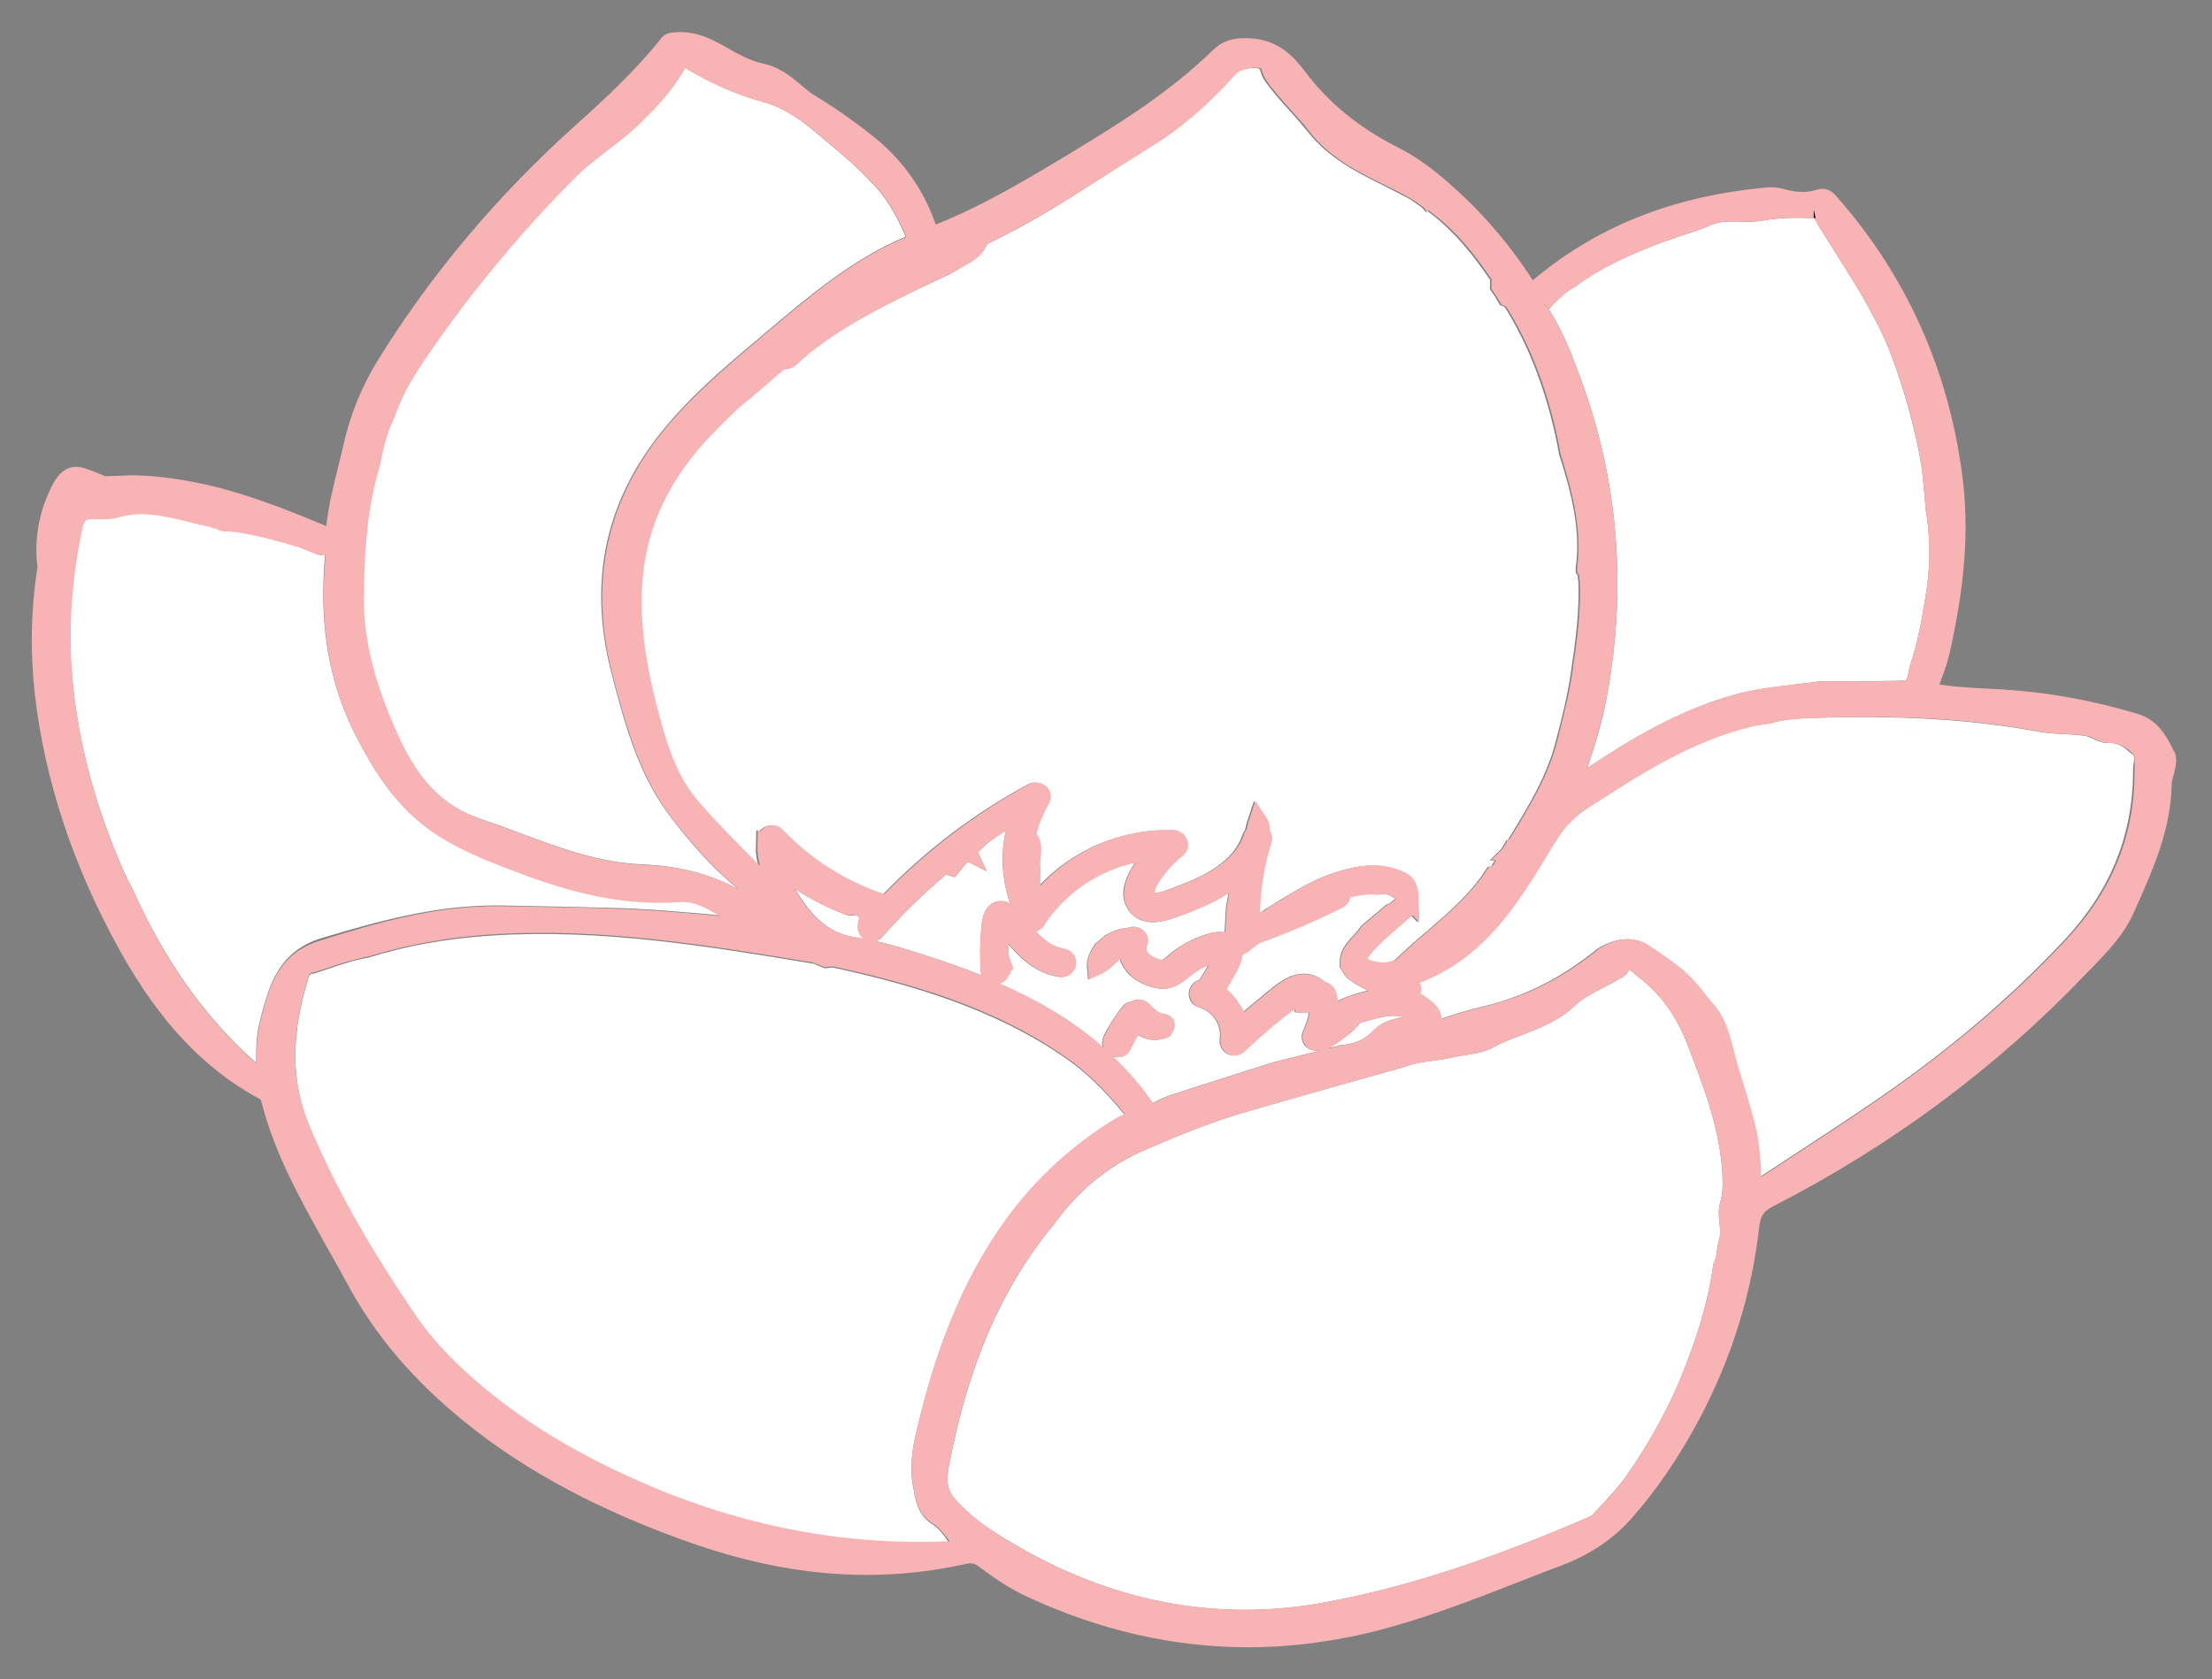
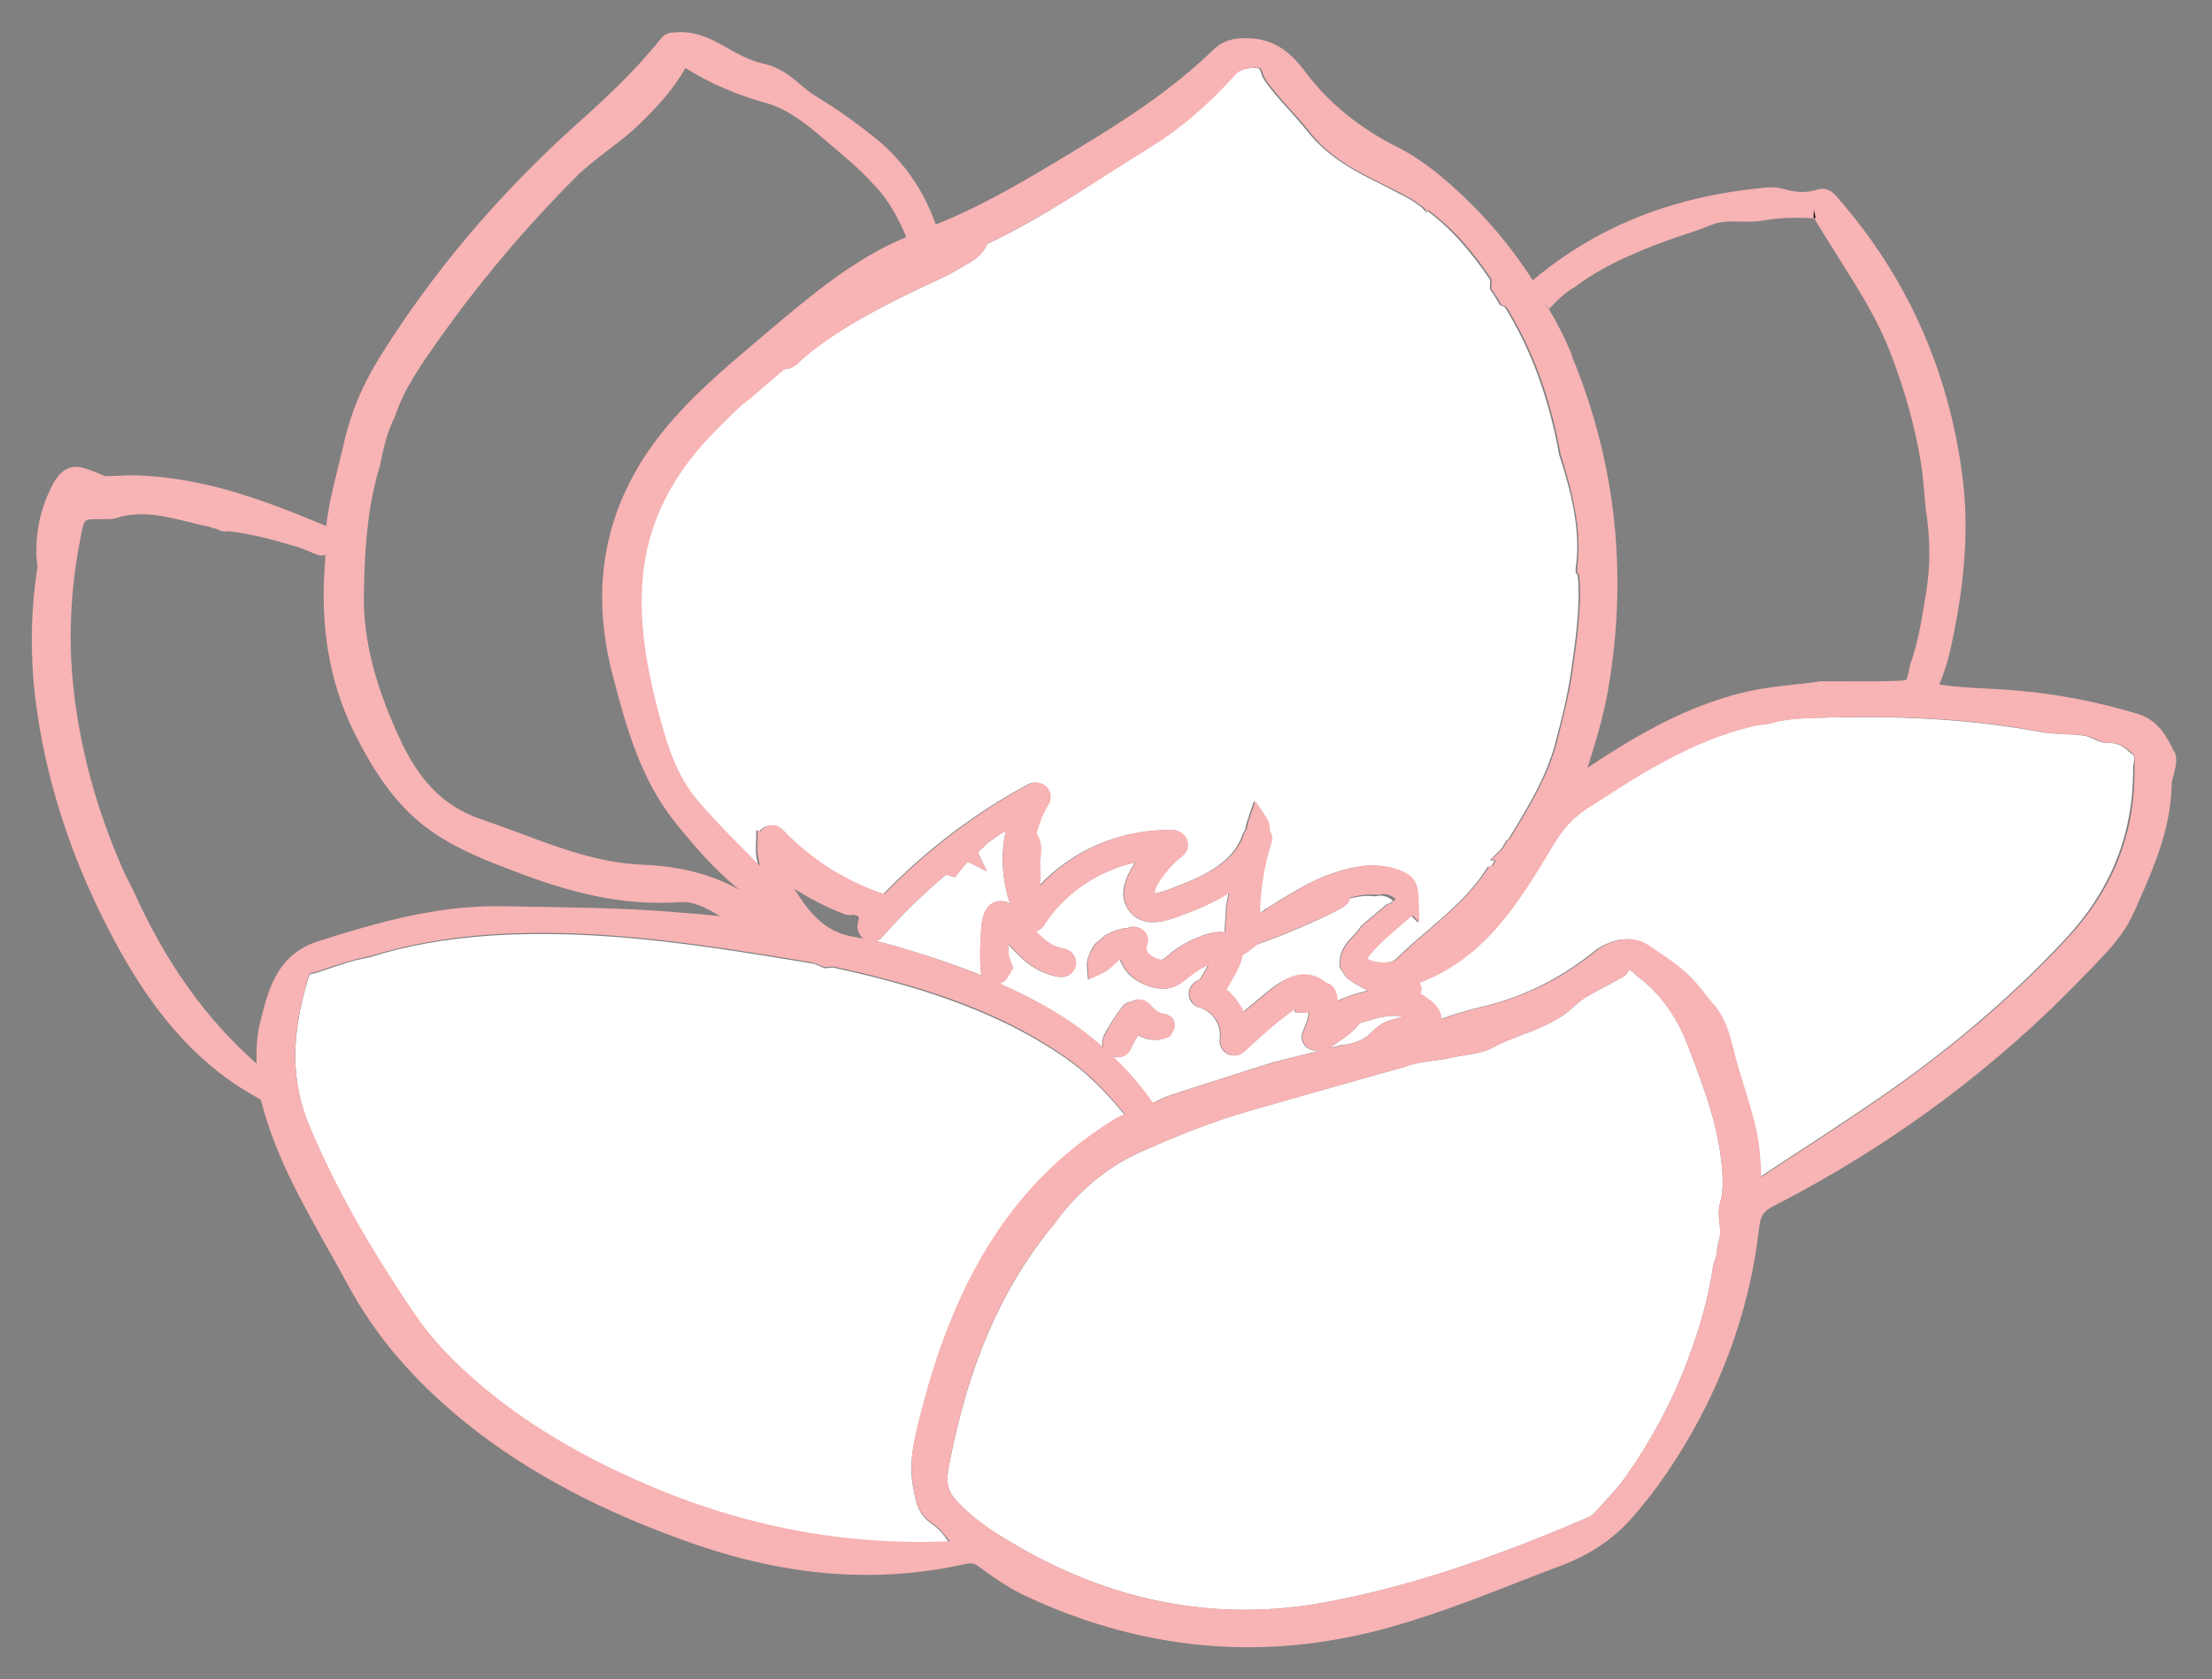
<svg xmlns="http://www.w3.org/2000/svg" version="1.1" id="Layer_1" x="0px" y="0px" viewBox="0 0 60.28 45.77" style="enable-background:new 0 0 60.28 45.77;" xml:space="preserve">
  <rect x="0" y="0" width="60.28" height="45.77" fill="#808080" stroke="none" />
  <style type="text/css">
	.st0{fill:#FFFFFF;}
	.st1{fill:#F8B3B4;}
</style>
  <g>
    <path class="st0" d="M27,24.65c0.08-0.06,0.22-0.12,0.41-0.07c0.05,0.01,0.08,0.04,0.12,0.06c-0.22-0.64-0.27-1.33-0.12-2   c-0.16,0.1-0.31,0.2-0.46,0.31c-0.09,0.08-0.2,0.18-0.3,0.28l0.24,0.52l-0.51-0.26c-0.06,0.04-0.11,0.11-0.17,0.19l-0.19,0.23   l-0.24-0.07c-0.62,0.52-1.2,1.09-1.73,1.69c-0.05,0.06-0.11,0.1-0.18,0.12c0.47,0.11,0.91,0.25,1.32,0.38   c0.53,0.17,1.05,0.35,1.57,0.56c-0.02-0.04-0.03-0.08-0.03-0.13c-0.03-0.36-0.02-0.72,0.01-1.08C26.75,25.13,26.78,24.82,27,24.65z   " />
    <path class="st0" d="M31.87,28.25l-0.1,0.04c-0.32,0.12-0.58,0.03-0.76-0.08c-0.01,0.02-0.02,0.03-0.03,0.05   c-0.07,0.11-0.14,0.23-0.19,0.35c-0.04,0.09-0.12,0.16-0.22,0.19c-0.04,0.01-0.08,0.02-0.13,0.02c-0.04,0-0.09-0.02-0.13-0.03   c0.37,0.36,0.72,0.74,1.03,1.19c0.07,0.1,0.07,0.1,0.17,0.04c0.19-0.11,0.38-0.17,0.58-0.23l0.11-0.04   c0.59-0.19,1.19-0.38,1.78-0.57l0.73-0.23l1.21-0.3c-0.03,0-0.05-0.01-0.07-0.01c-0.12-0.01-0.23-0.06-0.3-0.15   c-0.08-0.1-0.1-0.24-0.05-0.37c0.08-0.19,0.16-0.38,0.16-0.53c-0.05,0.01-0.09,0.02-0.15,0.02l-0.23-0.02l0-0.09   c-0.5,0.35-0.98,0.78-1.38,1.16c-0.13,0.12-0.3,0.14-0.45,0.07c-0.15-0.08-0.24-0.25-0.21-0.43c0.05-0.36-0.2-0.74-0.56-0.84   c-0.14-0.04-0.24-0.14-0.27-0.27c-0.02-0.07-0.02-0.14,0-0.21l0,0l0,0c0.02-0.07,0.06-0.13,0.11-0.18c0.05-0.05,0.11-0.08,0.17-0.1   c0.08-0.13,0.16-0.26,0.23-0.39c-0.04,0.02-0.08,0.03-0.12,0.05c-0.16,0.08-0.3,0.18-0.46,0.31c-0.18,0.15-0.39,0.29-0.66,0.28   c-0.21,0-0.46-0.08-0.68-0.21c-0.24-0.14-0.41-0.36-0.49-0.6c-0.04,0.03-0.08,0.07-0.12,0.11c-0.11,0.11-0.24,0.23-0.41,0.3   l-0.33,0.15l-0.03-0.36c-0.01-0.19,0.07-0.34,0.12-0.45l0.1-0.16l0.28-0.24c0.18-0.09,0.37-0.19,0.59-0.19   c0.13-0.06,0.29-0.05,0.41,0.04c0.14,0.1,0.19,0.28,0.12,0.44c-0.04,0.11,0.03,0.19,0.07,0.23c0.1,0.09,0.28,0.16,0.35,0.15   c0.05-0.01,0.14-0.09,0.21-0.15c0.05-0.04,0.1-0.09,0.15-0.12c0.17-0.12,0.36-0.23,0.57-0.32c0.24-0.1,0.53-0.2,0.78-0.16l0.04-0.7   l0.07-0.37c-0.44,0.28-0.94,0.49-1.43,0.66c-0.24,0.08-0.56,0.2-0.89,0.1c-0.32-0.09-0.54-0.39-0.55-0.73   c0-0.32,0.16-0.61,0.32-0.86c-1.02,0.22-1.95,0.85-2.5,1.72c-0.05,0.08-0.13,0.13-0.21,0.16c0.22,0.23,0.46,0.42,0.73,0.46   c0.21,0.03,0.36,0.19,0.36,0.39c0,0.11-0.05,0.23-0.14,0.3c-0.08,0.07-0.18,0.1-0.29,0.09c-0.62-0.08-1.06-0.49-1.41-0.9   c0,0.09,0,0.2,0,0.3c0.01,0.04,0.03,0.13,0.07,0.21l0.06,0.16l-0.07,0.07l-0.02,0.08l-0.05,0.05c-0.04,0.11-0.13,0.18-0.23,0.21   c1.01,0.44,1.97,0.99,2.82,1.74c-0.03-0.09-0.02-0.2,0.02-0.3c0.14-0.29,0.32-0.56,0.52-0.82c0.06-0.07,0.14-0.12,0.24-0.13l0.01,0   c0.19-0.11,0.37-0.06,0.54,0.14c0.13,0.13,0.21,0.18,0.3,0.19c0.16,0.02,0.25,0.09,0.3,0.2c0.06,0.16-0.04,0.29-0.08,0.34   L31.87,28.25z" />
-     <path class="st0" d="M36.44,27.28c0.18-0.08,0.38-0.16,0.6-0.22c0.07-0.02,0.15-0.04,0.23-0.06c-0.18-0.09-0.36-0.19-0.55-0.33   l-0.06-0.07l-0.15-0.23l0-0.06c-0.03-0.39,0.19-0.62,0.37-0.81c0.07-0.08,0.14-0.15,0.18-0.22l0.05-0.06l0.69-0.58l0.06-0.01   c0.01,0,0.04-0.03,0.06-0.05c0.03-0.02,0.06-0.05,0.1-0.08c-0.15-0.12-0.28-0.15-0.42-0.13l-0.04,0.01l-0.04,0   c-0.17-0.02-0.33-0.01-0.49,0.02l-0.11,0.02c-0.05,0.01-0.1,0.02-0.14,0.03c-0.02,0.12-0.09,0.22-0.21,0.28   c-0.72,0.37-1.48,0.69-2.27,0.97l-0.15,0.11l-0.2,0.16l-0.01-0.01l-0.1,0.07c-0.02,0.19-0.1,0.36-0.16,0.45   c-0.09,0.16-0.18,0.32-0.27,0.48c0.1,0.08,0.19,0.17,0.27,0.28l0.11,0.17c0.03,0.06,0.06,0.11,0.09,0.17   c0.16-0.14,0.32-0.27,0.48-0.4l0.14-0.12c0.26-0.21,0.55-0.46,0.91-0.51c0.25-0.04,0.5,0.04,0.7,0.22   C36.37,26.84,36.42,27.07,36.44,27.28z" />
+     <path class="st0" d="M36.44,27.28c0.18-0.08,0.38-0.16,0.6-0.22c0.07-0.02,0.15-0.04,0.23-0.06c-0.18-0.09-0.36-0.19-0.55-0.33   l-0.06-0.07l-0.15-0.23l0-0.06c-0.03-0.39,0.19-0.62,0.37-0.81c0.07-0.08,0.14-0.15,0.18-0.22l0.05-0.06l0.69-0.58l0.06-0.01   c0.03-0.02,0.06-0.05,0.1-0.08c-0.15-0.12-0.28-0.15-0.42-0.13l-0.04,0.01l-0.04,0   c-0.17-0.02-0.33-0.01-0.49,0.02l-0.11,0.02c-0.05,0.01-0.1,0.02-0.14,0.03c-0.02,0.12-0.09,0.22-0.21,0.28   c-0.72,0.37-1.48,0.69-2.27,0.97l-0.15,0.11l-0.2,0.16l-0.01-0.01l-0.1,0.07c-0.02,0.19-0.1,0.36-0.16,0.45   c-0.09,0.16-0.18,0.32-0.27,0.48c0.1,0.08,0.19,0.17,0.27,0.28l0.11,0.17c0.03,0.06,0.06,0.11,0.09,0.17   c0.16-0.14,0.32-0.27,0.48-0.4l0.14-0.12c0.26-0.21,0.55-0.46,0.91-0.51c0.25-0.04,0.5,0.04,0.7,0.22   C36.37,26.84,36.42,27.07,36.44,27.28z" />
    <path class="st0" d="M37.33,28.18c0.16-0.16,0.33-0.31,0.58-0.38l0.11-0.03c0.07-0.02,0.13-0.03,0.2-0.05   c-0.27-0.09-0.67,0.02-0.97,0.11c-0.08,0.02-0.14,0.04-0.2,0.06c-0.01,0.02-0.03,0.04-0.05,0.07c-0.18,0.21-0.4,0.35-0.6,0.49   l-0.15,0.1c-0.01,0.01-0.02,0.02-0.04,0.02l0.31-0.08C36.79,28.47,37.11,28.39,37.33,28.18z" />
-     <path class="st0" d="M42.63,9.21l0.19,0.42c0.02,0.05,0.03,0.11,0.05,0.16c1.19,2.91,1.5,5.99,0.93,9.14   c-0.12,0.69-0.33,1.36-0.54,2c1.18-0.78,2.47-1.56,3.96-1.98c0.55-0.16,1.12-0.22,1.66-0.29c0.24-0.03,0.49-0.06,0.73-0.09l0.64,0   c0.45,0,0.9,0,1.36-0.01c0.11,0,0.3-0.01,0.34-0.03c0.03-0.03,0.06-0.21,0.1-0.39c0.21-0.61,0.31-1.19,0.41-1.8l0.02-0.12   c0.13-0.77,0.13-1.55,0-2.33l-0.06-0.67c-0.02-0.22-0.04-0.44-0.08-0.65c-0.17-0.95-0.43-1.9-0.8-2.89   c-0.37-0.97-0.93-1.85-1.47-2.71c-0.22-0.35-0.44-0.69-0.65-1.05l0,0.03c-0.52-0.03-0.96-0.01-1.36,0.06   c-0.22,0.04-0.43,0.04-0.64,0.03c-0.28-0.01-0.54-0.01-0.78,0.09c-0.27,0.12-0.56,0.21-0.84,0.3c-0.23,0.08-0.47,0.16-0.7,0.25   c-0.74,0.29-1.51,0.63-2.18,1.14c-0.27,0.14-0.45,0.33-0.65,0.54l-0.05,0.06l-0.18-0.17l0,0l0.17,0.18   C42.37,8.67,42.5,8.94,42.63,9.21z" />
    <path d="M49.43,5.7l-0.01,0.22c0.01,0.02,0.04,0.03,0.06,0.04L49.43,5.7z" />
-     <path class="st0" d="M23.42,25.02c-0.01-0.03-0.02-0.04-0.04-0.05c-0.02-0.01-0.06-0.02-0.09-0.03c-0.08,0.03-0.17,0.02-0.25-0.01   c-0.5-0.19-0.96-0.43-1.38-0.7c0.01,0.02,0.03,0.04,0.04,0.06c0.38,0.6,0.81,1.14,1.61,1.26c0.08,0.01,0.15,0.03,0.23,0.04   c-0.06-0.05-0.11-0.12-0.13-0.19c-0.04-0.11-0.02-0.23,0.03-0.33C23.42,25.05,23.42,25.03,23.42,25.02z" />
    <path class="st0" d="M21.66,9.96l-0.09,0.06c-0.07,0.03-0.15,0.04-0.23,0.05l-0.93,0.8c-0.26,0.18-0.46,0.39-0.68,0.61l-0.18,0.18   c-1.2,1.18-1.87,2.44-2.05,3.87c-0.14,1.1-0.03,2.26,0.37,3.76c0.27,1.02,0.52,1.86,1.14,2.58c0.51,0.59,1.07,1.15,1.62,1.7   c0.01,0.01,0.03,0.03,0.04,0.04c-0.04-0.15-0.08-0.31-0.07-0.48l0.01-0.51l0.07,0.06c0.05-0.07,0.12-0.13,0.21-0.16   c0.14-0.05,0.3-0.01,0.4,0.1c0.76,0.8,1.72,1.41,2.77,1.76c1.16-1.2,2.49-2.21,3.95-3c0.16-0.09,0.36-0.05,0.48,0.08   c0.12,0.13,0.14,0.32,0.05,0.47c-0.15,0.25-0.26,0.51-0.33,0.8l0.01,0.02c0.15,0.23,0.12,0.47,0.1,0.64   c-0.01,0.07-0.02,0.13-0.01,0.2c0.01,0.19,0.01,0.38,0,0.56c0.93-1,2.27-1.56,3.64-1.52c0.17,0.01,0.32,0.12,0.37,0.29   c0.05,0.15,0,0.31-0.12,0.41c-0.2,0.16-0.37,0.33-0.5,0.51c-0.11,0.15-0.25,0.35-0.27,0.5c0.01,0.01,0.15,0.02,0.61-0.17l0.08-0.03   c0.73-0.28,1.5-0.66,1.74-1.39c0.02-0.05,0.04-0.09,0.07-0.13c0.02-0.1,0.04-0.2,0.08-0.3l0.16-0.48l0.28,0.42   c0.1,0.15,0.12,0.28,0.12,0.4c0.06,0.09,0.08,0.21,0.04,0.32c-0.19,0.61-0.29,1.25-0.31,1.9c0.04-0.01,0.07-0.03,0.11-0.04   l0.05-0.05c0.14-0.08,0.27-0.16,0.41-0.25c0.43-0.26,0.87-0.53,1.37-0.71c0.53-0.18,1.16-0.36,1.82-0.12   c0.4,0.14,0.54,0.33,0.56,0.75l0,0l0,0.02c0,0,0,0.01,0,0.01l0.02,0.66l-0.18-0.19c-0.03,0.03-0.06,0.06-0.09,0.07   c-0.14,0.13-0.26,0.23-0.38,0.33c-0.29,0.25-0.56,0.48-0.77,0.78c0.23,0.13,0.68,0.14,0.82,0c0.28-0.27,0.57-0.53,0.87-0.78   c0.59-0.51,1.15-0.99,1.56-1.62l0.07-0.11l0.1-0.02l0.09-0.15l-0.13-0.01l0.29-0.29l0.04-0.05l0.04-0.06l0-0.02l0.01,0l0.08-0.14   l0.02,0.02l0.07-0.11c0.51-0.84,1-1.64,1.24-2.57c0.17-0.64,0.32-1.24,0.41-1.84c0.14-0.95,0.25-1.75,0.21-2.57l-0.01-0.02l0-0.11   l-0.06-0.08l0-0.14c0.15-1-0.13-2.08-0.43-3.01l-0.02-0.06c-0.04-0.23-0.08-0.42-0.12-0.6c-0.29-1.28-0.74-2.43-1.35-3.41   c-0.01-0.02-0.03-0.03-0.05-0.04l-0.09-0.03l-0.09-0.15c-0.04-0.08-0.09-0.15-0.14-0.22l-0.05-0.07l0.01-0.25   c-0.47-0.69-1.01-1.37-1.74-1.9l0.02,0.08l-0.15-0.16c-0.14-0.1-0.27-0.2-0.43-0.28c-0.19-0.1-0.39-0.2-0.58-0.3   c-0.75-0.37-1.53-0.76-2.1-1.49c-0.16-0.2-0.33-0.39-0.5-0.58c-0.23-0.25-0.47-0.52-0.67-0.81c-0.05-0.07-0.08-0.15-0.1-0.22   c-0.01-0.03-0.03-0.08-0.04-0.09c-0.09-0.07-0.54-0.01-0.67,0.14c-0.76,0.85-1.53,1.5-2.35,2.01c-0.37,0.23-0.74,0.46-1.11,0.7   C29.17,5.4,28.07,6.1,26.9,6.65c-0.12,0.31-0.4,0.47-0.6,0.58l-0.43,0.25c-1.4,0.65-2.54,1.2-3.59,1.96   C22.07,9.59,21.86,9.77,21.66,9.96z" />
    <path class="st0" d="M58.07,20.53l-0.05-0.04c-0.16-0.16-0.34-0.24-0.55-0.24c-0.15,0.02-0.32-0.06-0.45-0.12   c-0.07-0.03-0.13-0.06-0.19-0.07c-0.19-0.03-0.38-0.04-0.56-0.05c-0.22-0.01-0.45-0.02-0.68-0.06c-1.83-0.34-3.8-0.46-6.21-0.38   c-0.37,0.01-0.78,0.03-1.16,0.15l-0.2,0.03c-0.1,0.01-0.2,0.02-0.3,0.05c-1.58,0.38-2.96,1.23-4.25,2.08   c-0.5,0.29-0.85,0.62-1.11,1.05l-0.1,0.16c-0.88,1.46-1.78,2.98-3.56,3.68c-0.01,0.01-0.03,0.01-0.05,0.02   c0.07,0.13,0.04,0.24,0.02,0.29c0.06,0.03,0.12,0.07,0.18,0.12l0.01,0.01c0.23,0.13,0.37,0.34,0.39,0.57   c0.38-0.14,0.79-0.26,1.22-0.36c1.1-0.27,2.09-0.77,3.05-1.55c0.28-0.18,0.56-0.27,0.81-0.27c0.2,0,0.39,0.05,0.55,0.16l0.18,0.12   c0.4,0.26,0.81,0.54,1.14,0.93l0.15,0.18c0.1,0.13,0.21,0.26,0.31,0.38c0.32,0.37,0.43,0.8,0.54,1.22l0.06,0.24   c0.07,0.24,0.14,0.48,0.21,0.71c0.14,0.44,0.28,0.9,0.38,1.38c0.06,0.31,0.08,0.63,0.1,0.94c0,0.07,0.01,0.15,0.01,0.22l0.64-0.42   c0.72-0.47,1.44-0.94,2.15-1.42c2.14-1.43,3.94-2.94,5.51-4.62c1.25-1.34,1.86-2.84,1.87-4.6c0-0.05,0-0.09,0-0.14   C58.18,20.65,58.17,20.58,58.07,20.53z" />
    <path class="st0" d="M45.99,28.48c-0.31-0.8-0.76-1.42-1.38-1.88c-0.03-0.03-0.07-0.06-0.1-0.09c-0.03-0.03-0.07-0.06-0.11-0.08   c-0.01,0.01-0.02,0.03-0.04,0.07c-0.06,0.1-0.16,0.15-0.23,0.18c-0.17,0.1-0.3,0.17-0.44,0.24c-0.29,0.15-0.56,0.29-0.77,0.49   c-0.43,0.41-0.95,0.61-1.45,0.8c-0.28,0.11-0.55,0.21-0.8,0.35c-0.22,0.12-0.49,0.16-0.74,0.2c-0.11,0.02-0.22,0.03-0.33,0.06   c-0.18,0.04-0.36,0.07-0.54,0.09c-0.28,0.04-0.54,0.07-0.78,0.17l-1.32,0.37c-0.96,0.27-1.92,0.54-2.88,0.82   c-1.06,0.3-2.07,0.72-2.82,1.05c-1.03,0.43-1.88,1.12-2.58,2.11l-0.06,0.06c-1.36,1.7-2.23,3.73-2.75,6.41   c-0.07,0.36-0.1,0.66,0.14,0.94c0.43,0.5,0.95,0.85,1.46,1.15c2.77,1.68,5.71,2.25,8.72,1.67c2.14-0.4,4.4-1.14,7.11-2.31   c0.05-0.02,0.09-0.05,0.11-0.07c0.08-0.09,0.17-0.18,0.25-0.27c0.23-0.25,0.45-0.49,0.64-0.75c0.7-1,1.26-2.04,1.66-3.1   c0.39-1.02,0.62-1.87,0.73-2.69l0.03-0.09c0.04-0.08,0.06-0.17,0.07-0.29c0.01-0.1,0.03-0.2,0.06-0.3   c0.04-0.13,0.03-0.28,0.01-0.44c-0.02-0.18-0.04-0.38,0.02-0.58c0.07-0.24,0.07-0.46,0.06-0.73C46.88,30.8,46.45,29.68,45.99,28.48   z" />
    <path class="st0" d="M25.41,41.55c-0.37-0.25-0.44-0.57-0.49-0.83l-0.02-0.11c-0.16-0.72,0.02-1.4,0.19-2.05l0.03-0.12   c0.99-3.85,2.69-6.38,5.34-7.96c0.11-0.05,0.16-0.07,0.19-0.09c-0.01-0.01-0.02-0.03-0.05-0.06c-0.54-0.65-1.03-1.12-1.55-1.48   c-2.01-1.4-4.35-2.04-6.36-2.48c-0.01,0-0.05,0-0.08,0.01c-0.03,0-0.06,0.01-0.09,0.01l-0.05,0l-0.05-0.02   c-0.04-0.02-0.08-0.03-0.12-0.05c-0.07-0.03-0.13-0.06-0.18-0.06c-2.83-0.47-5.76-0.95-8.72-0.76c-1.21,0.08-2.31,0.27-3.35,0.6   c-0.42,0.07-0.78,0.2-1.17,0.33l-0.33,0.11l-0.05,0c-0.04,0-0.06,0.02-0.09,0.1c-0.49,1.59-0.48,2.85,0.02,4.06   c0.67,1.61,1.58,3.24,2.87,5.14c0.35,0.51,0.79,1.02,1.36,1.55c1.28,1.19,2.85,2.18,4.82,3.04c2.71,1.19,5.53,1.74,8.41,1.64   c-0.01-0.01-0.02-0.03-0.04-0.04C25.71,41.82,25.57,41.65,25.41,41.55z" />
    <path d="M21.22,24.88c-0.02-0.03-0.04-0.06-0.06-0.09c-0.03,0.01-0.06,0.02-0.09,0.02C21.12,24.84,21.17,24.86,21.22,24.88z" />
-     <path class="st0" d="M13.5,24.68c0.05,0,0.09,0,0.14,0c1.07,0.02,2.13,0.04,3.2,0.07c0.64,0.02,1.3,0.07,1.88,0.12   c0.3,0.02,0.6,0.05,0.89,0.08c-0.12-0.07-0.25-0.14-0.38-0.21c-0.25-0.12-0.51-0.19-0.71-0.17c-1.32,0.1-2.65-0.14-4.32-0.77   c-0.9-0.34-1.79-0.67-2.56-1.24c-0.92-0.68-1.49-1.63-1.92-2.46c-0.67-1.29-0.97-2.72-0.9-4.36c0.01-0.23,0.02-0.45,0.04-0.64l0,0   c-0.08,0.03-0.17,0.02-0.25-0.01l-0.47-0.19c-0.61-0.18-1.27-0.37-1.93-0.44c-0.16,0.03-0.28-0.04-0.35-0.08l-0.05,0.01l-0.07-0.04   c-0.2-0.04-0.4-0.09-0.6-0.14c-0.68-0.17-1.32-0.32-1.98-0.11c-0.13,0.04-0.26,0.04-0.38,0.03l-0.11,0   c-0.38,0.01-0.38,0.01-0.45,0.34c-0.29,1.37-0.38,2.72-0.25,4.04c0.16,1.74,0.64,3.51,1.41,5.26l0.27,0.54   c0.87,1.92,1.96,3.45,3.33,4.66c0-0.39,0-0.75,0.1-1.12l0.04-0.17c0.22-0.81,0.46-1.73,1.61-2.1   C10.23,25.13,11.82,24.68,13.5,24.68z" />
-     <path class="st0" d="M13.12,22.33c0.36,0.12,0.72,0.25,1.08,0.39c1.1,0.41,2.13,0.79,3.3,0.84c1,0.04,1.88,0.27,2.62,0.68   c-0.68-0.55-1.25-1.21-1.76-1.86c-0.95-1.19-1.33-2.62-1.69-4.01c-0.63-2.39-0.22-4.53,1.21-6.41c0.8-1.05,1.8-1.9,2.78-2.72   l0.27-0.23c1.14-0.96,2.32-1.96,3.75-2.56c-0.23-0.53-0.5-1.05-0.93-1.47c-0.37-0.41-0.8-0.77-1.21-1.11l-0.32-0.27   c-0.51-0.43-0.95-0.69-1.39-0.81c-0.76-0.21-1.48-0.53-2.16-0.94c0,0-0.01,0-0.01-0.01c0,0.01-0.01,0.01-0.01,0.02   c-0.33,0.59-0.8,1.07-1.21,1.48c-0.28,0.28-0.6,0.52-0.9,0.75c-0.31,0.23-0.6,0.46-0.86,0.72c-1.38,1.38-2.65,2.89-3.78,4.49   c-0.45,0.63-0.91,1.29-1.16,2.05c-0.23,0.46-0.33,0.94-0.41,1.36l-0.01,0.02c-0.3,1.02-0.39,2.06-0.44,3.3   c-0.05,1.23,0.25,2.51,0.94,4.01C11.41,21.31,12.1,21.99,13.12,22.33z" />
    <path class="st1" d="M59.02,20.59l0.22-0.12c-0.19-0.38-0.42-0.85-1.01-1.02c-1.15-0.34-2.22-0.54-3.29-0.63   c-0.26-0.02-0.51-0.04-0.77-0.05c-0.44-0.02-0.89-0.05-1.32-0.11c0.1-0.26,0.2-0.53,0.27-0.82c0.43-1.88,0.55-3.44,0.35-4.92   c-0.38-2.86-1.52-5.4-3.4-7.54c-0.09-0.11-0.26-0.3-0.55-0.21c-0.28,0.09-0.58,0.08-0.92-0.02c-0.21-0.06-0.43-0.05-0.65-0.02   c-2.44,0.25-4.47,1.07-6.18,2.51c-0.03-0.04-0.06-0.09-0.09-0.14c-0.53-0.8-1.13-1.51-1.77-2.12c-0.53-0.5-1.11-1.01-1.83-1.37   c-1.03-0.52-1.87-1.2-2.5-2.04c-0.31-0.41-0.71-0.86-1.44-0.92c-0.37-0.03-0.76-0.01-1.09,0.32c-1.15,1.12-2.52,1.98-3.71,2.7   l-0.11,0.07c-1.18,0.71-2.39,1.44-3.68,1.96c-0.02,0.01-0.04,0.02-0.05,0.02c0-0.01-0.01-0.02-0.01-0.03   c-0.33-0.93-0.88-1.71-1.64-2.33c-0.5-0.4-1.04-0.79-1.62-1.14c-0.15-0.09-0.28-0.2-0.41-0.31c-0.27-0.23-0.58-0.48-1-0.57   c-0.37-0.08-0.7-0.26-1.1-0.49c-0.37-0.21-0.79-0.41-1.31-0.37c-0.13,0.01-0.29,0.01-0.43,0.21C17.3,1.94,16.48,2.7,15.7,3.4   c-2.13,1.91-3.93,4.05-5.36,6.35c-0.47,0.75-0.8,1.55-0.98,2.38c-0.05,0.21-0.1,0.41-0.15,0.62c-0.13,0.52-0.26,1.05-0.32,1.59   l-0.48-0.2c-0.19-0.08-0.39-0.16-0.58-0.23c-0.88-0.34-1.61-0.57-2.3-0.72c-0.61-0.13-1.19-0.21-1.74-0.23   c-0.2-0.01-0.41,0-0.61,0.01c-0.1,0-0.21,0.01-0.31,0.01c-0.19-0.08-0.38-0.16-0.57-0.22c-0.57-0.18-0.82,0.34-0.94,0.6   c-0.31,0.65-0.43,1.38-0.34,2.09l0,0.02c-0.18,1.15-0.2,2.31-0.07,3.46c0.27,2.35,1.05,4.69,2.3,6.95c1.08,1.95,2.29,3.24,3.8,4.06   c0.05,0.03,0.06,0.04,0.06,0.04c0.37,1.48,1.11,2.78,1.82,4.05c0.19,0.33,0.37,0.66,0.55,0.99c0.75,1.39,1.8,2.62,3.2,3.75   c1.68,1.36,3.74,2.45,6.28,3.33c2.57,0.88,4.97,1.06,7.35,0.53c0.16-0.04,0.25-0.02,0.39,0.09c0.5,0.37,0.91,0.63,1.31,0.81   c1.96,0.91,3.98,1.37,6.01,1.37c1.11,0,2.22-0.14,3.34-0.41c1.38-0.34,2.72-0.86,4-1.36c0.39-0.15,0.78-0.31,1.17-0.45   c0.79-0.3,1.42-0.72,1.92-1.28c0.7-0.79,1.31-1.69,1.87-2.74c0.88-1.67,1.42-3.42,1.62-5.21c0.04-0.34,0.14-0.45,0.42-0.59   c3.21-1.65,6.07-3.78,8.49-6.32l0.15-0.15c0.43-0.45,0.88-0.91,1.14-1.5l0.11-0.24c0.45-1.02,0.91-2.07,0.93-3.26   c0-0.08,0.03-0.19,0.06-0.29c0.05-0.2,0.11-0.43,0.01-0.63L59.02,20.59z M49.43,5.7l0.05,0.25c-0.02,0-0.05-0.02-0.06-0.04   L49.43,5.7z M42.04,8.25l0.18,0.17l0.05-0.06c0.2-0.2,0.38-0.39,0.65-0.54c0.66-0.5,1.44-0.85,2.18-1.14   c0.23-0.09,0.46-0.17,0.7-0.25c0.28-0.09,0.57-0.19,0.84-0.3c0.24-0.1,0.5-0.1,0.78-0.09c0.21,0,0.42,0.01,0.64-0.03   c0.4-0.07,0.83-0.09,1.36-0.06l0-0.03c0.21,0.35,0.43,0.7,0.65,1.05c0.54,0.86,1.11,1.74,1.47,2.71c0.38,0.99,0.64,1.94,0.8,2.89   c0.04,0.22,0.06,0.43,0.08,0.65l0.06,0.67c0.13,0.78,0.13,1.56,0,2.33l-0.02,0.12c-0.1,0.61-0.2,1.19-0.41,1.8   c-0.04,0.17-0.07,0.35-0.1,0.39c-0.04,0.02-0.23,0.03-0.34,0.03c-0.45,0.02-0.9,0.01-1.36,0.01l-0.64,0   c-0.24,0.04-0.48,0.06-0.73,0.09c-0.55,0.06-1.11,0.13-1.66,0.29c-1.49,0.42-2.78,1.19-3.96,1.98c0.21-0.65,0.41-1.32,0.54-2   c0.57-3.15,0.26-6.23-0.93-9.14c-0.02-0.05-0.04-0.1-0.05-0.16l-0.19-0.42c-0.13-0.27-0.27-0.54-0.42-0.78L42.04,8.25L42.04,8.25z    M25.87,7.48l0.43-0.25c0.2-0.11,0.48-0.26,0.6-0.58c1.17-0.56,2.27-1.25,3.33-1.93c0.37-0.23,0.74-0.47,1.11-0.7   c0.82-0.5,1.59-1.16,2.35-2.01c0.13-0.14,0.57-0.21,0.67-0.14c0.01,0.01,0.03,0.06,0.04,0.09c0.02,0.06,0.05,0.15,0.1,0.22   c0.2,0.29,0.44,0.55,0.67,0.81c0.17,0.19,0.35,0.38,0.5,0.58c0.57,0.74,1.35,1.12,2.1,1.49c0.2,0.1,0.39,0.19,0.58,0.3   c0.16,0.08,0.29,0.18,0.43,0.28l0.15,0.16l-0.02-0.08c0.74,0.53,1.28,1.21,1.74,1.9l-0.01,0.25l0.05,0.07   c0.05,0.07,0.1,0.15,0.14,0.22l0.09,0.15l0.09,0.03c0.02,0.01,0.04,0.02,0.05,0.04c0.61,0.98,1.06,2.12,1.35,3.41   c0.04,0.19,0.08,0.37,0.12,0.6l0.02,0.06c0.29,0.93,0.57,2.01,0.43,3.01l0,0.14l0.06,0.08l0,0.11l0.01,0.02   c0.04,0.82-0.07,1.61-0.21,2.57c-0.09,0.6-0.25,1.2-0.41,1.84c-0.24,0.93-0.73,1.73-1.24,2.57l-0.07,0.11l-0.02-0.02l-0.08,0.14   l-0.01,0l0,0.02l-0.04,0.06l-0.04,0.05l-0.29,0.29l0.13,0.01l-0.09,0.15l-0.1,0.02l-0.07,0.11c-0.42,0.63-0.97,1.11-1.56,1.62   c-0.3,0.25-0.59,0.51-0.87,0.78c-0.14,0.14-0.6,0.13-0.82,0c0.21-0.29,0.48-0.53,0.77-0.78c0.12-0.1,0.24-0.21,0.38-0.33   c0.02-0.02,0.05-0.04,0.09-0.07l0.18,0.19l-0.02-0.66c0,0,0-0.01,0-0.01l0-0.02l0,0c-0.02-0.42-0.16-0.61-0.56-0.75   c-0.67-0.24-1.29-0.06-1.82,0.12c-0.5,0.17-0.94,0.44-1.37,0.71c-0.14,0.08-0.27,0.17-0.41,0.25l-0.05,0.05   c-0.04,0.01-0.07,0.03-0.11,0.04c0.01-0.65,0.12-1.29,0.31-1.9c0.04-0.11,0.02-0.23-0.04-0.32c0-0.12-0.02-0.26-0.12-0.4   l-0.28-0.42l-0.16,0.48c-0.04,0.1-0.06,0.2-0.08,0.3c-0.03,0.04-0.06,0.08-0.07,0.13c-0.24,0.73-1.02,1.11-1.74,1.39l-0.08,0.03   c-0.46,0.19-0.6,0.18-0.61,0.17c0.01-0.16,0.16-0.36,0.27-0.5c0.13-0.18,0.3-0.35,0.5-0.51c0.12-0.1,0.17-0.25,0.12-0.41   c-0.05-0.16-0.21-0.28-0.37-0.29c-1.38-0.04-2.71,0.52-3.64,1.52c0.01-0.19,0.01-0.38,0-0.56c0-0.07,0-0.13,0.01-0.2   c0.02-0.18,0.05-0.42-0.1-0.64l-0.01-0.02c0.07-0.28,0.18-0.55,0.33-0.8c0.09-0.15,0.07-0.34-0.05-0.47   c-0.13-0.13-0.32-0.16-0.48-0.08c-1.46,0.8-2.79,1.81-3.95,3c-1.05-0.35-2-0.95-2.77-1.76c-0.11-0.11-0.26-0.15-0.4-0.1   c-0.09,0.03-0.16,0.09-0.21,0.16l-0.07-0.06l-0.01,0.51c0,0.16,0.03,0.32,0.07,0.48c-0.01-0.01-0.03-0.03-0.04-0.04   c-0.54-0.54-1.11-1.11-1.62-1.7c-0.62-0.71-0.87-1.55-1.14-2.58c-0.39-1.5-0.5-2.66-0.37-3.76c0.18-1.42,0.85-2.69,2.05-3.87   l0.18-0.18c0.22-0.22,0.42-0.42,0.68-0.61l0.93-0.8c0.08,0,0.16-0.02,0.23-0.05l0.09-0.06c0.2-0.19,0.41-0.37,0.62-0.52   C23.33,8.68,24.47,8.13,25.87,7.48z M32,27.83c-0.04-0.11-0.14-0.18-0.3-0.2c-0.09-0.01-0.17-0.06-0.3-0.19   c-0.17-0.2-0.35-0.25-0.54-0.14l-0.01,0c-0.09,0.01-0.18,0.06-0.24,0.13c-0.21,0.25-0.38,0.53-0.52,0.82   c-0.05,0.1-0.05,0.2-0.02,0.3c-0.85-0.76-1.82-1.3-2.82-1.74c0.11-0.04,0.19-0.1,0.23-0.21l0.05-0.05l0.02-0.08l0.07-0.07   l-0.06-0.16c-0.03-0.08-0.05-0.17-0.07-0.21c0-0.1,0-0.2,0-0.3c0.35,0.41,0.79,0.82,1.41,0.9c0.1,0.01,0.21-0.02,0.29-0.09   c0.09-0.08,0.14-0.19,0.14-0.3c0-0.2-0.15-0.36-0.36-0.39c-0.27-0.04-0.51-0.23-0.73-0.46c0.08-0.03,0.16-0.08,0.21-0.16   c0.56-0.87,1.48-1.5,2.5-1.72c-0.17,0.25-0.32,0.54-0.32,0.86c0,0.34,0.22,0.64,0.55,0.73c0.33,0.09,0.66-0.02,0.89-0.1   c0.49-0.18,1-0.38,1.43-0.66l-0.07,0.37l-0.04,0.7c-0.25-0.04-0.54,0.06-0.78,0.16c-0.21,0.09-0.4,0.19-0.57,0.32   c-0.05,0.03-0.1,0.08-0.15,0.12c-0.07,0.06-0.16,0.14-0.21,0.15c-0.07,0.01-0.25-0.06-0.35-0.15c-0.05-0.04-0.12-0.12-0.07-0.23   c0.07-0.16,0.02-0.34-0.12-0.44c-0.12-0.09-0.28-0.1-0.41-0.04c-0.22,0-0.41,0.1-0.59,0.19l-0.28,0.24l-0.1,0.16   c-0.06,0.11-0.14,0.26-0.12,0.45l0.03,0.36l0.33-0.15c0.17-0.08,0.3-0.2,0.41-0.3c0.04-0.04,0.08-0.07,0.12-0.11   c0.08,0.24,0.25,0.45,0.49,0.6c0.22,0.13,0.46,0.21,0.68,0.21c0.27,0.01,0.48-0.13,0.66-0.28c0.16-0.13,0.3-0.23,0.46-0.31   c0.04-0.02,0.08-0.03,0.12-0.05c-0.07,0.13-0.15,0.26-0.23,0.39c-0.06,0.02-0.12,0.05-0.17,0.1c-0.05,0.05-0.09,0.11-0.11,0.18l0,0   l0,0c-0.02,0.07-0.02,0.14,0,0.21c0.04,0.13,0.14,0.24,0.27,0.27c0.36,0.1,0.61,0.48,0.56,0.84c-0.03,0.17,0.06,0.35,0.21,0.43   c0.15,0.08,0.32,0.05,0.45-0.07c0.41-0.38,0.88-0.81,1.38-1.16l0,0.09l0.23,0.02c0.06,0,0.11,0,0.15-0.02   c0,0.15-0.08,0.34-0.16,0.53c-0.05,0.13-0.03,0.27,0.05,0.37c0.07,0.09,0.19,0.15,0.3,0.15c0.02,0.01,0.04,0.01,0.07,0.01   l-1.21,0.3l-0.73,0.23c-0.59,0.19-1.19,0.38-1.78,0.57l-0.11,0.04c-0.19,0.06-0.39,0.12-0.58,0.23c-0.09,0.05-0.1,0.06-0.17-0.04   c-0.31-0.45-0.66-0.83-1.03-1.19c0.04,0.01,0.08,0.03,0.13,0.03c0.04,0,0.09-0.01,0.13-0.02c0.1-0.03,0.18-0.1,0.22-0.19   c0.06-0.12,0.12-0.24,0.19-0.35c0.01-0.02,0.02-0.03,0.03-0.05c0.18,0.11,0.44,0.2,0.76,0.08l0.1-0.04l0.05-0.08   C31.96,28.12,32.06,27.99,32,27.83z M26.76,26.59c-0.52-0.21-1.05-0.39-1.57-0.56c-0.4-0.13-0.85-0.27-1.32-0.38   c0.07-0.02,0.13-0.06,0.18-0.12c0.53-0.6,1.11-1.17,1.73-1.69l0.24,0.07l0.19-0.23c0.06-0.07,0.11-0.14,0.17-0.19l0.51,0.26   l-0.24-0.52c0.1-0.1,0.2-0.2,0.3-0.28c0.15-0.11,0.31-0.21,0.46-0.31c-0.14,0.66-0.1,1.36,0.12,2c-0.04-0.02-0.07-0.05-0.12-0.06   c-0.19-0.05-0.33,0.01-0.41,0.07c-0.22,0.16-0.25,0.48-0.27,0.73c-0.03,0.36-0.03,0.72-0.01,1.08   C26.73,26.51,26.74,26.55,26.76,26.59z M35.43,26.56c-0.36,0.05-0.65,0.3-0.91,0.51l-0.14,0.12c-0.16,0.13-0.32,0.26-0.48,0.4   c-0.02-0.06-0.05-0.12-0.09-0.17l-0.11-0.17c-0.08-0.1-0.17-0.2-0.27-0.28c0.09-0.16,0.18-0.32,0.27-0.48   c0.05-0.1,0.14-0.26,0.16-0.45l0.1-0.07l0.01,0.01l0.2-0.16l0.15-0.11c0.79-0.28,1.55-0.61,2.27-0.97   c0.11-0.06,0.19-0.16,0.21-0.28c0.05-0.01,0.1-0.02,0.14-0.03l0.11-0.02c0.17-0.03,0.32-0.04,0.49-0.02l0.04,0l0.04-0.01   c0.14-0.03,0.28,0.01,0.42,0.13c-0.04,0.03-0.08,0.05-0.1,0.08c-0.02,0.02-0.05,0.04-0.06,0.05l-0.06,0.01l-0.69,0.58l-0.05,0.06   c-0.04,0.07-0.11,0.14-0.18,0.22c-0.18,0.19-0.4,0.42-0.37,0.81l0,0.06l0.15,0.23l0.06,0.07c0.19,0.13,0.37,0.24,0.55,0.33   c-0.08,0.02-0.16,0.04-0.23,0.06c-0.22,0.06-0.42,0.13-0.6,0.22c-0.02-0.21-0.07-0.44-0.31-0.5   C35.94,26.61,35.68,26.53,35.43,26.56z M36.25,28.55l0.15-0.1c0.21-0.14,0.42-0.28,0.6-0.49c0.02-0.02,0.03-0.04,0.05-0.07   c0.06-0.02,0.12-0.04,0.2-0.06c0.3-0.09,0.7-0.2,0.97-0.11c-0.07,0.02-0.13,0.03-0.2,0.05l-0.11,0.03   c-0.26,0.07-0.42,0.22-0.58,0.38c-0.22,0.22-0.54,0.29-0.81,0.32l-0.31,0.08C36.23,28.57,36.24,28.56,36.25,28.55z M23.39,25.39   c0.03,0.08,0.07,0.14,0.13,0.19c-0.08-0.01-0.15-0.03-0.23-0.04c-0.8-0.12-1.23-0.66-1.61-1.26c-0.01-0.02-0.03-0.04-0.04-0.06   c0.42,0.27,0.88,0.51,1.38,0.7c0.08,0.03,0.17,0.03,0.25,0.01c0.04,0.02,0.07,0.03,0.09,0.03c0.02,0.01,0.04,0.02,0.04,0.05   c0,0.02,0,0.03,0,0.05C23.37,25.16,23.35,25.28,23.39,25.39z M10.34,12.74l0.01-0.02c0.08-0.42,0.18-0.9,0.41-1.36   c0.25-0.76,0.71-1.41,1.16-2.05c1.13-1.6,2.4-3.11,3.78-4.49c0.26-0.26,0.55-0.48,0.86-0.72c0.3-0.23,0.62-0.47,0.9-0.75   c0.41-0.4,0.87-0.88,1.21-1.48c0-0.01,0.01-0.01,0.01-0.02c0,0,0.01,0,0.01,0.01c0.67,0.42,1.4,0.73,2.16,0.94   c0.44,0.12,0.88,0.38,1.39,0.81l0.32,0.27c0.41,0.35,0.84,0.7,1.21,1.11c0.43,0.42,0.7,0.94,0.93,1.47   c-1.44,0.6-2.61,1.6-3.75,2.56l-0.27,0.23c-0.97,0.82-1.98,1.67-2.78,2.72c-1.42,1.88-1.83,4.02-1.21,6.41   c0.36,1.38,0.74,2.81,1.69,4.01c0.51,0.64,1.08,1.3,1.76,1.86c-0.74-0.42-1.62-0.64-2.62-0.68c-1.17-0.05-2.21-0.43-3.3-0.84   c-0.36-0.13-0.72-0.27-1.08-0.39c-1.02-0.34-1.71-1.02-2.28-2.28c-0.69-1.51-0.99-2.78-0.94-4.01   C9.94,14.79,10.04,13.75,10.34,12.74z M7.13,27.7l-0.04,0.17c-0.1,0.37-0.1,0.73-0.1,1.12c-1.37-1.21-2.46-2.73-3.33-4.66   l-0.27-0.54c-0.78-1.75-1.25-3.52-1.41-5.26c-0.12-1.31-0.04-2.67,0.25-4.04c0.07-0.34,0.07-0.34,0.45-0.34l0.11,0   c0.12,0,0.25,0.01,0.38-0.03c0.66-0.21,1.3-0.06,1.98,0.11c0.2,0.05,0.4,0.1,0.6,0.14l0.07,0.04l0.05-0.01   c0.07,0.04,0.2,0.11,0.35,0.08c0.66,0.07,1.32,0.26,1.93,0.44l0.47,0.19c0.08,0.04,0.17,0.04,0.25,0.01l0,0   c-0.01,0.19-0.03,0.41-0.04,0.64c-0.07,1.64,0.23,3.07,0.9,4.36c0.43,0.83,1,1.78,1.92,2.46c0.77,0.57,1.66,0.9,2.56,1.24   c1.67,0.63,3,0.86,4.32,0.77c0.2-0.02,0.46,0.04,0.71,0.17c0.13,0.06,0.25,0.13,0.38,0.21c-0.3-0.03-0.6-0.06-0.89-0.08   c-0.58-0.05-1.24-0.1-1.88-0.12c-1.07-0.04-2.13-0.05-3.2-0.07c-0.05,0-0.09,0-0.14,0c-1.68,0-3.27,0.46-4.76,0.93   C7.59,25.97,7.34,26.89,7.13,27.7z M17.48,40.4c-1.97-0.86-3.54-1.86-4.82-3.04c-0.57-0.53-1.02-1.04-1.36-1.55   c-1.29-1.9-2.2-3.53-2.87-5.14c-0.51-1.21-0.51-2.46-0.02-4.06c0.02-0.08,0.05-0.09,0.09-0.1l0.05,0l0.33-0.11   c0.39-0.13,0.75-0.25,1.17-0.33c1.04-0.32,2.14-0.52,3.35-0.6c2.96-0.19,5.89,0.29,8.72,0.76c0.05,0.01,0.11,0.04,0.18,0.06   c0.04,0.02,0.08,0.04,0.12,0.05l0.05,0.02l0.05,0c0.03,0,0.06-0.01,0.09-0.01c0.03,0,0.07-0.01,0.08-0.01   c2.02,0.44,4.35,1.07,6.36,2.48c0.52,0.36,1.01,0.83,1.55,1.48c0.02,0.03,0.04,0.05,0.05,0.06c-0.02,0.02-0.08,0.04-0.19,0.09   c-2.65,1.59-4.35,4.12-5.34,7.96l-0.03,0.12c-0.17,0.65-0.34,1.33-0.19,2.05l0.02,0.11c0.05,0.26,0.11,0.58,0.49,0.83   c0.16,0.1,0.3,0.27,0.44,0.45c0.01,0.01,0.02,0.03,0.04,0.04C23.01,42.14,20.19,41.59,17.48,40.4z M46.88,32.77   c-0.06,0.2-0.04,0.4-0.02,0.58c0.01,0.16,0.03,0.31-0.01,0.44c-0.03,0.1-0.04,0.2-0.06,0.3c-0.01,0.11-0.03,0.21-0.07,0.29   l-0.03,0.09c-0.11,0.82-0.34,1.67-0.73,2.69c-0.4,1.06-0.96,2.1-1.66,3.1c-0.18,0.26-0.4,0.5-0.64,0.75   c-0.08,0.09-0.17,0.18-0.25,0.27c-0.02,0.02-0.06,0.05-0.11,0.07c-2.72,1.17-4.98,1.91-7.11,2.31c-3.01,0.57-5.95,0.01-8.72-1.67   c-0.5-0.31-1.03-0.66-1.46-1.15c-0.24-0.28-0.21-0.58-0.14-0.94c0.51-2.67,1.38-4.71,2.75-6.41l0.06-0.06   c0.7-0.99,1.54-1.68,2.58-2.11c0.76-0.33,1.76-0.75,2.82-1.05c0.96-0.27,1.92-0.54,2.88-0.82l1.32-0.37   c0.24-0.09,0.5-0.13,0.78-0.17c0.18-0.03,0.37-0.05,0.54-0.09c0.11-0.02,0.22-0.04,0.33-0.06c0.26-0.04,0.52-0.08,0.74-0.2   c0.25-0.14,0.52-0.24,0.8-0.35c0.5-0.19,1.02-0.39,1.45-0.8c0.21-0.2,0.48-0.34,0.77-0.49c0.14-0.07,0.27-0.14,0.44-0.24   c0.07-0.03,0.17-0.07,0.23-0.18c0.02-0.03,0.04-0.06,0.04-0.07c0.03,0.02,0.08,0.06,0.11,0.08c0.04,0.03,0.07,0.06,0.1,0.09   c0.62,0.47,1.07,1.08,1.38,1.88c0.46,1.19,0.89,2.32,0.95,3.56C46.96,32.31,46.95,32.54,46.88,32.77z M58.17,20.88   c0,0.05,0,0.09,0,0.14c0,1.76-0.61,3.26-1.87,4.6c-1.57,1.68-3.38,3.19-5.51,4.62c-0.71,0.48-1.43,0.95-2.15,1.42L48,32.08   c-0.01-0.07-0.01-0.15-0.01-0.22c-0.02-0.31-0.04-0.62-0.1-0.94c-0.1-0.47-0.24-0.93-0.38-1.38c-0.07-0.24-0.15-0.47-0.21-0.71   l-0.06-0.24c-0.11-0.42-0.22-0.85-0.54-1.22c-0.11-0.12-0.21-0.25-0.31-0.38l-0.15-0.18c-0.33-0.39-0.74-0.66-1.14-0.93l-0.18-0.12   c-0.16-0.11-0.35-0.16-0.55-0.16c-0.26,0-0.54,0.09-0.81,0.27c-0.95,0.78-1.95,1.28-3.05,1.55c-0.43,0.1-0.84,0.22-1.22,0.36   c-0.01-0.23-0.16-0.43-0.39-0.57l-0.01-0.01c-0.06-0.05-0.12-0.09-0.18-0.12c0.03-0.05,0.06-0.16-0.02-0.29   c0.02-0.01,0.03-0.01,0.05-0.02c1.78-0.7,2.68-2.22,3.56-3.68l0.1-0.16c0.26-0.43,0.6-0.76,1.11-1.05c1.28-0.84,2.67-1.7,4.25-2.08   c0.1-0.02,0.2-0.04,0.3-0.05l0.2-0.03c0.38-0.12,0.8-0.13,1.16-0.15c2.41-0.09,4.38,0.03,6.21,0.38c0.23,0.04,0.46,0.05,0.68,0.06   c0.19,0.01,0.38,0.01,0.56,0.05c0.06,0.01,0.12,0.04,0.19,0.07c0.13,0.06,0.3,0.14,0.45,0.12c0.21,0.01,0.39,0.09,0.55,0.24   l0.05,0.04C58.17,20.58,58.18,20.65,58.17,20.88z" />
  </g>
</svg>